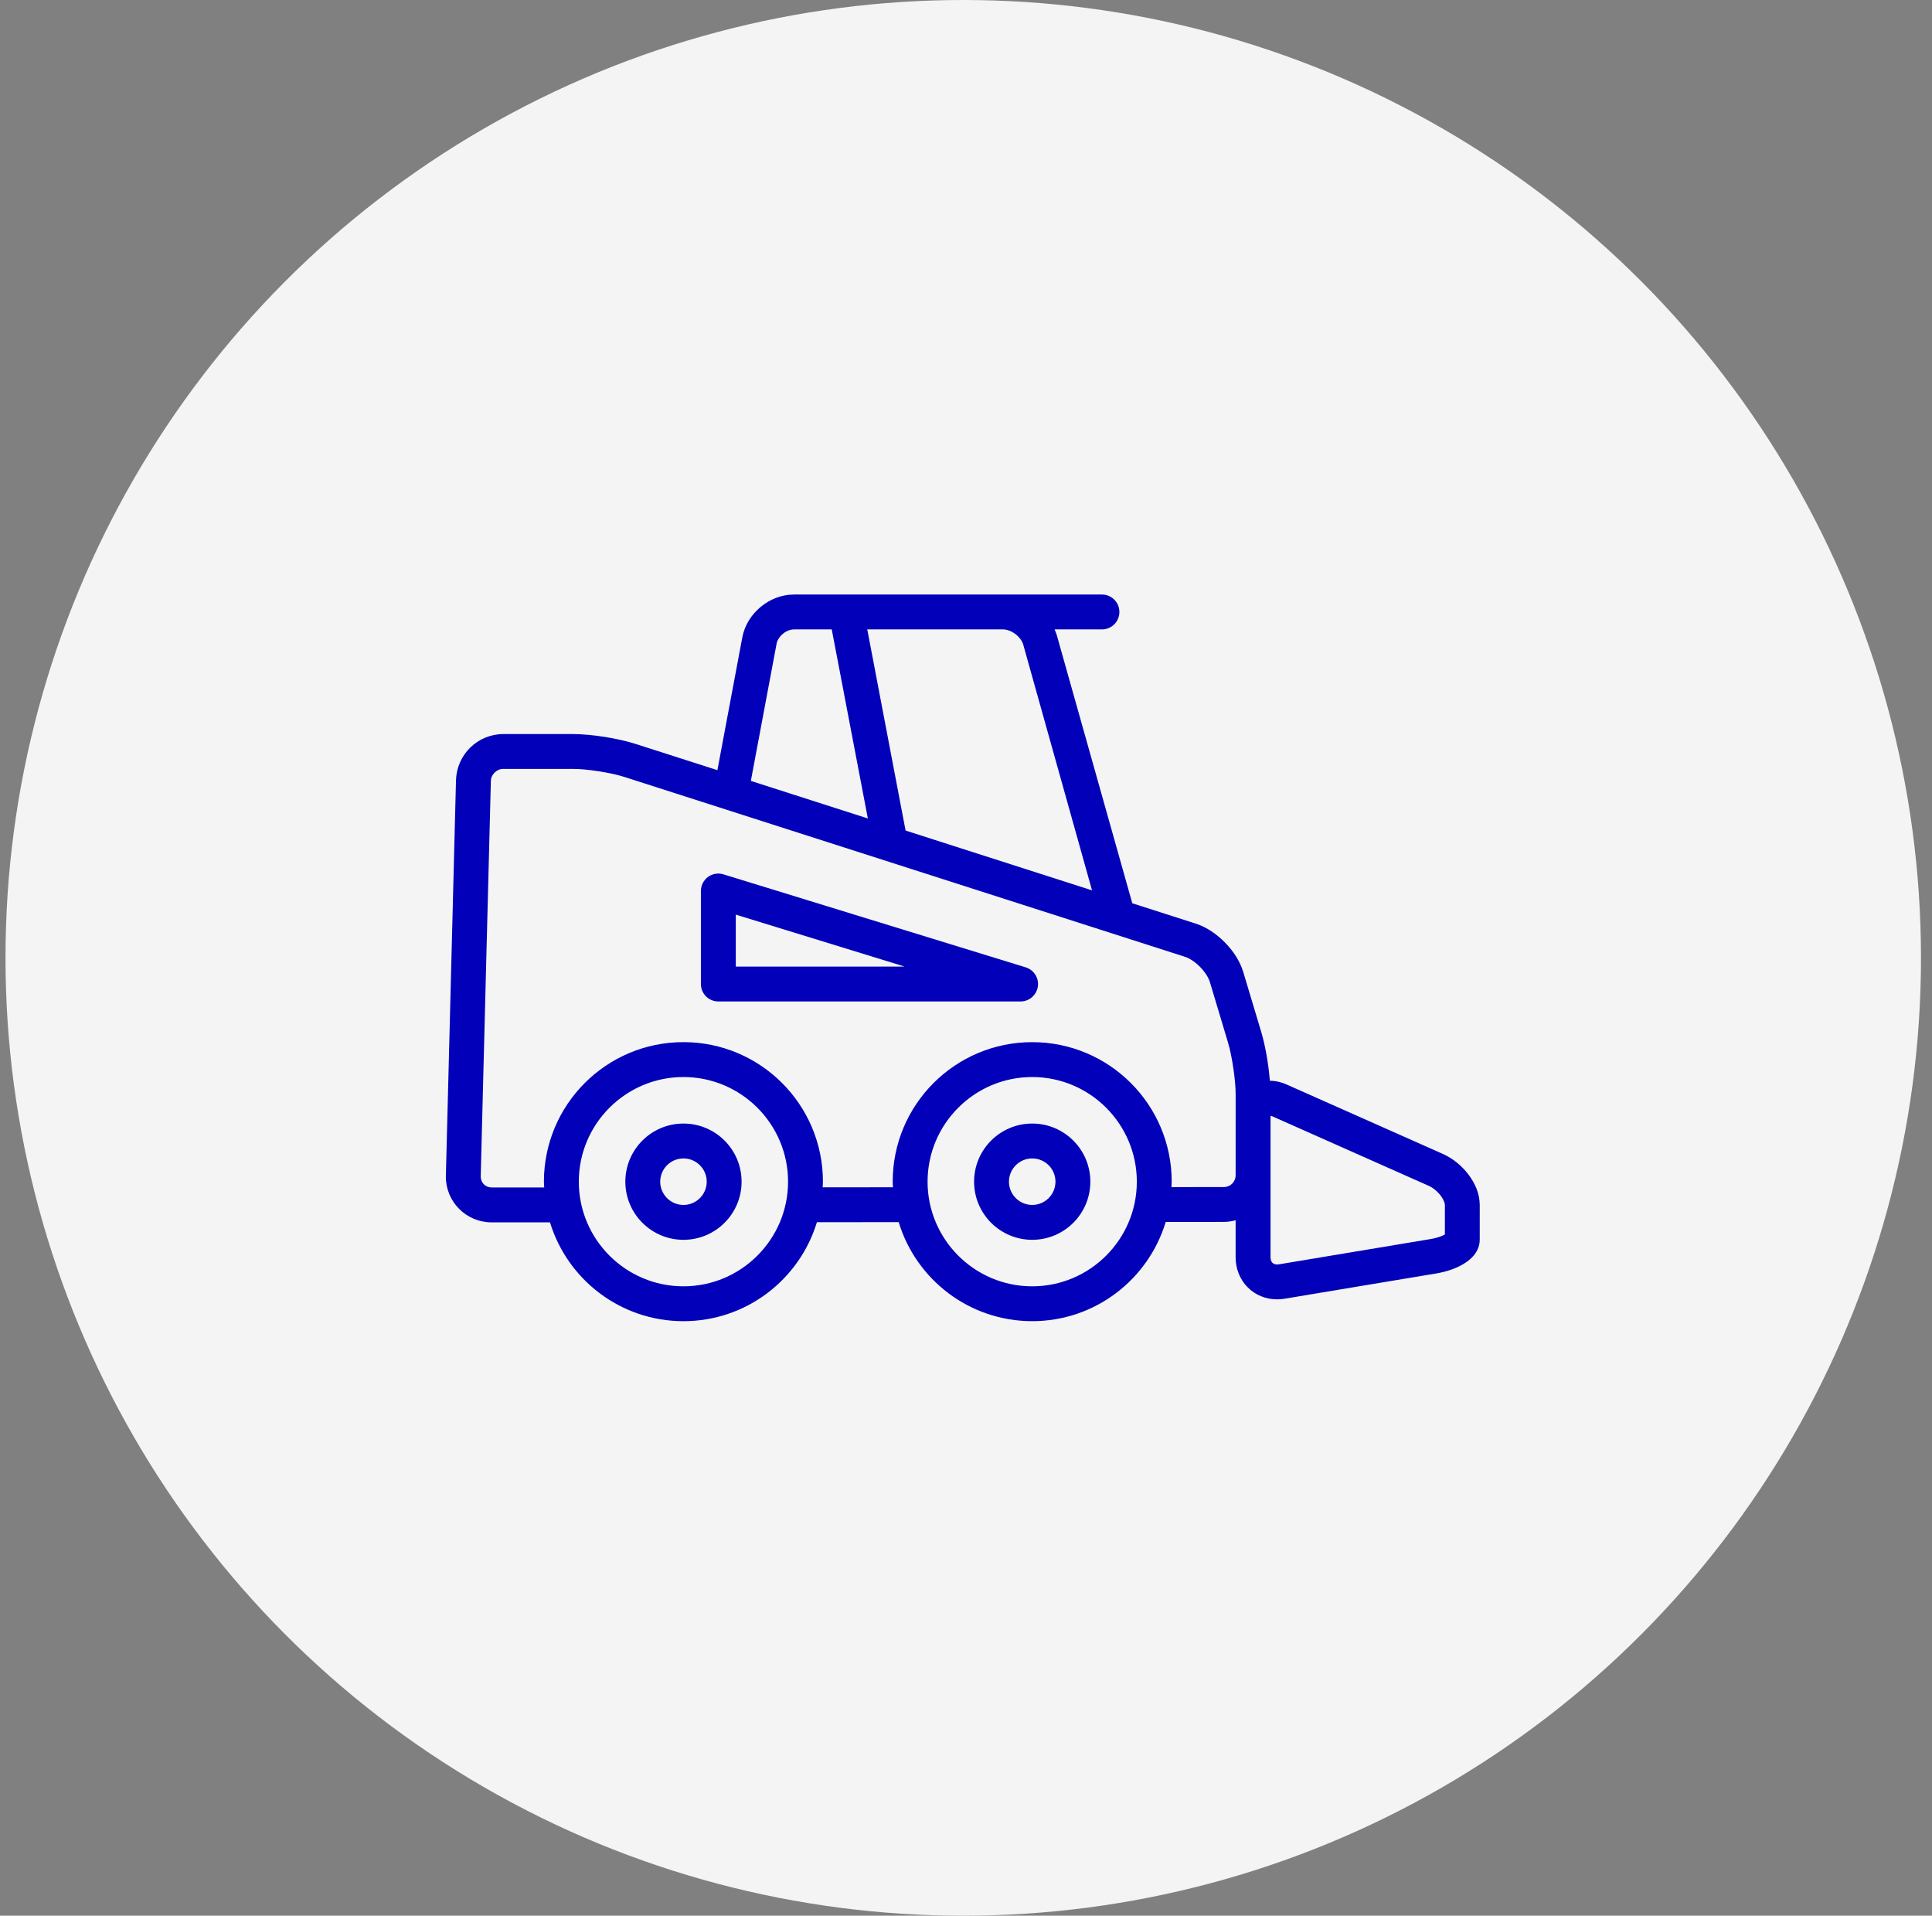
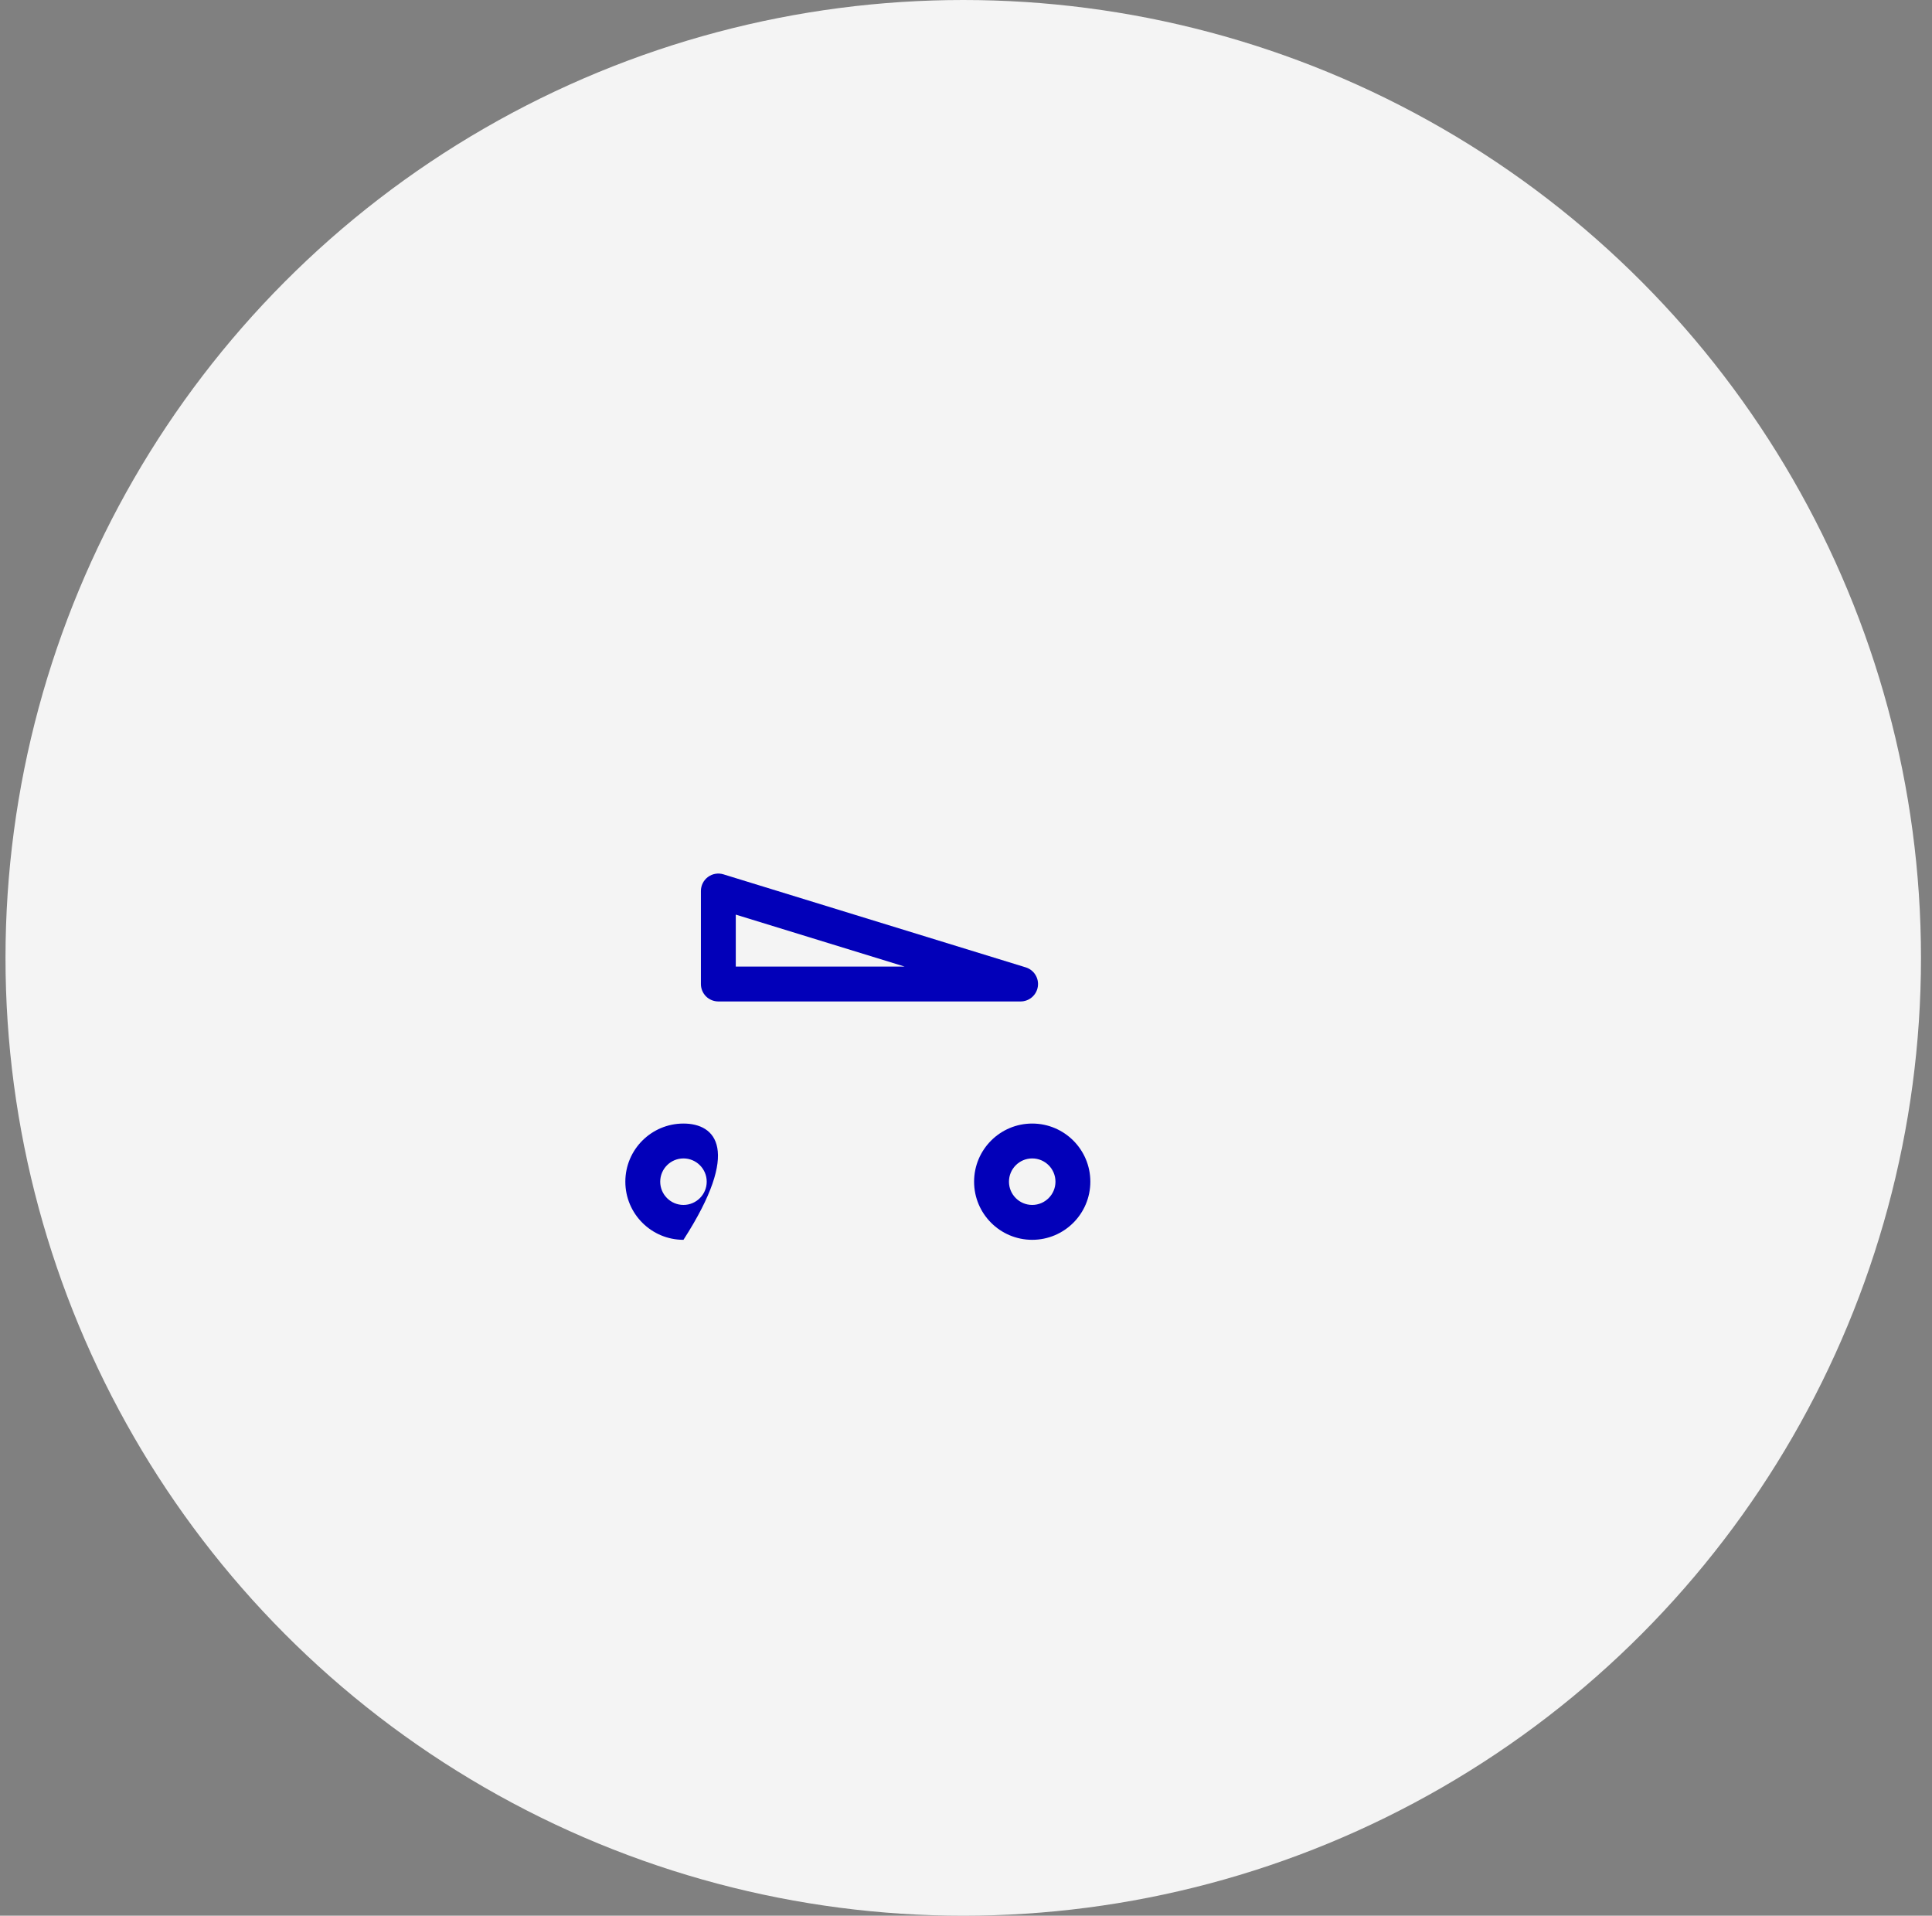
<svg xmlns="http://www.w3.org/2000/svg" width="117" height="116" viewBox="0 0 117 116" fill="none">
  <rect x="0" y="0" width="117" height="116" fill="#808080" stroke="none" />
  <circle cx="58.333" cy="58" r="58" fill="#F4F4F4" />
  <path d="M62.116 58.575L43.812 52.943C43.491 52.844 43.144 52.903 42.874 53.102C42.604 53.302 42.446 53.617 42.446 53.952V59.584C42.446 59.862 42.557 60.134 42.754 60.331C42.95 60.528 43.223 60.64 43.502 60.64H61.806C62.328 60.64 62.772 60.258 62.85 59.741C62.928 59.225 62.616 58.729 62.116 58.575L62.116 58.575ZM44.558 55.382L54.783 58.528H44.558V55.382Z" fill="#0200B9" />
-   <path d="M88.927 71.119C88.53 70.6 88.011 70.158 87.377 69.872L77.922 65.671C77.598 65.526 77.254 65.443 76.902 65.442C76.824 64.463 76.634 63.353 76.39 62.523L75.29 58.855C75.078 58.167 74.674 57.576 74.183 57.07C73.686 56.569 73.103 56.153 72.419 55.929L68.57 54.694L64 38.466C63.964 38.342 63.913 38.228 63.864 38.112H66.733C67.316 38.112 67.789 37.639 67.789 37.056C67.789 36.472 67.316 36 66.733 36H48.076C47.305 36.003 46.611 36.299 46.064 36.751C45.518 37.206 45.099 37.835 44.954 38.591L43.445 46.635L38.459 45.036C37.378 44.697 35.833 44.455 34.7 44.448H30.476C28.923 44.458 27.665 45.684 27.615 47.236L27.003 71.152L27.002 71.153L27 71.246C26.999 72.005 27.308 72.705 27.809 73.204C28.307 73.705 29.009 74.017 29.772 74.016H33.307C34.362 77.479 37.58 80 41.388 80C45.199 80 48.418 77.474 49.471 74.007L54.424 74.003C55.475 77.472 58.696 79.999 62.508 79.999C66.324 79.999 69.548 77.466 70.594 73.991L74.125 73.989C74.37 73.989 74.602 73.947 74.828 73.888V76.127C74.825 76.818 75.088 77.476 75.55 77.942C76.008 78.412 76.659 78.68 77.338 78.678C77.489 78.678 77.641 78.665 77.793 78.64L86.993 77.107C87.585 77.006 88.115 76.828 88.57 76.57C88.798 76.438 89.01 76.288 89.207 76.07C89.305 75.961 89.399 75.831 89.476 75.667C89.553 75.504 89.612 75.299 89.611 75.071C89.611 74.684 89.611 73.734 89.612 72.959C89.605 72.242 89.315 71.64 88.927 71.118L88.927 71.119ZM60.749 38.112C60.953 38.109 61.249 38.207 61.494 38.395C61.741 38.58 61.915 38.838 61.967 39.035L66.132 53.913L54.841 50.291L52.521 38.112L60.749 38.112ZM47.029 38.98C47.063 38.785 47.201 38.549 47.412 38.377C47.62 38.202 47.878 38.109 48.076 38.112H50.37L52.556 49.559L45.471 47.286L47.029 38.98ZM41.388 77.889C37.894 77.889 35.052 75.047 35.052 71.553C35.052 68.059 37.894 65.216 41.388 65.216C44.882 65.216 47.724 68.059 47.724 71.553C47.724 75.047 44.882 77.889 41.388 77.889ZM62.509 77.889C59.015 77.889 56.173 75.047 56.173 71.553C56.173 68.059 59.015 65.216 62.509 65.216C66.003 65.216 68.845 68.059 68.845 71.553C68.845 75.047 66.003 77.889 62.509 77.889ZM74.828 71.173C74.828 71.366 74.752 71.537 74.621 71.67C74.488 71.802 74.317 71.878 74.124 71.879L70.941 71.881C70.945 71.771 70.957 71.663 70.957 71.552C70.957 66.888 67.174 63.104 62.509 63.104C57.843 63.104 54.061 66.888 54.061 71.552C54.061 71.667 54.074 71.778 54.078 71.892L49.819 71.894C49.823 71.78 49.836 71.667 49.836 71.552C49.836 66.887 46.053 63.103 41.388 63.103C36.722 63.103 32.939 66.887 32.939 71.552C32.939 71.671 32.953 71.786 32.957 71.904L29.772 71.904C29.399 71.903 29.114 71.613 29.111 71.246L29.112 71.225L29.726 47.289C29.727 46.907 30.092 46.55 30.475 46.559H34.699C35.503 46.551 37.05 46.793 37.813 47.046L71.774 57.94C72.012 58.011 72.38 58.244 72.675 58.549C72.975 58.849 73.2 59.223 73.268 59.462L74.368 63.13C74.608 63.907 74.836 65.458 74.829 66.272L74.829 67.674V67.68L74.828 71.173ZM86.647 75.025L77.448 76.558L77.34 76.567C77.195 76.565 77.119 76.522 77.056 76.462C76.997 76.398 76.944 76.309 76.942 76.129V67.68C76.941 67.627 76.947 67.59 76.952 67.562C76.981 67.569 77.019 67.58 77.066 67.602L86.521 71.803C86.772 71.912 87.057 72.143 87.244 72.395C87.439 72.642 87.511 72.905 87.502 72.961C87.501 73.57 87.501 74.283 87.501 74.75C87.439 74.785 87.362 74.823 87.268 74.858C87.094 74.925 86.876 74.986 86.647 75.025L86.647 75.025Z" fill="#0200B9" />
  <path d="M62.51 68.033C60.567 68.033 58.99 69.609 58.99 71.553C58.99 73.497 60.567 75.073 62.51 75.073C64.453 75.073 66.03 73.497 66.03 71.553C66.03 69.609 64.453 68.033 62.51 68.033ZM62.51 72.961C61.733 72.961 61.102 72.329 61.102 71.553C61.102 70.776 61.733 70.145 62.51 70.145C63.287 70.145 63.918 70.776 63.918 71.553C63.918 72.329 63.286 72.961 62.51 72.961Z" fill="#0200B9" />
-   <path d="M41.39 68.033C39.447 68.033 37.87 69.609 37.87 71.553C37.87 73.497 39.447 75.073 41.39 75.073C43.333 75.073 44.91 73.497 44.91 71.553C44.91 69.609 43.333 68.033 41.39 68.033ZM41.39 72.961C40.613 72.961 39.982 72.329 39.982 71.553C39.982 70.776 40.613 70.145 41.39 70.145C42.167 70.145 42.798 70.776 42.798 71.553C42.798 72.329 42.166 72.961 41.39 72.961Z" fill="#0200B9" />
+   <path d="M41.39 68.033C39.447 68.033 37.87 69.609 37.87 71.553C37.87 73.497 39.447 75.073 41.39 75.073C44.91 69.609 43.333 68.033 41.39 68.033ZM41.39 72.961C40.613 72.961 39.982 72.329 39.982 71.553C39.982 70.776 40.613 70.145 41.39 70.145C42.167 70.145 42.798 70.776 42.798 71.553C42.798 72.329 42.166 72.961 41.39 72.961Z" fill="#0200B9" />
</svg>